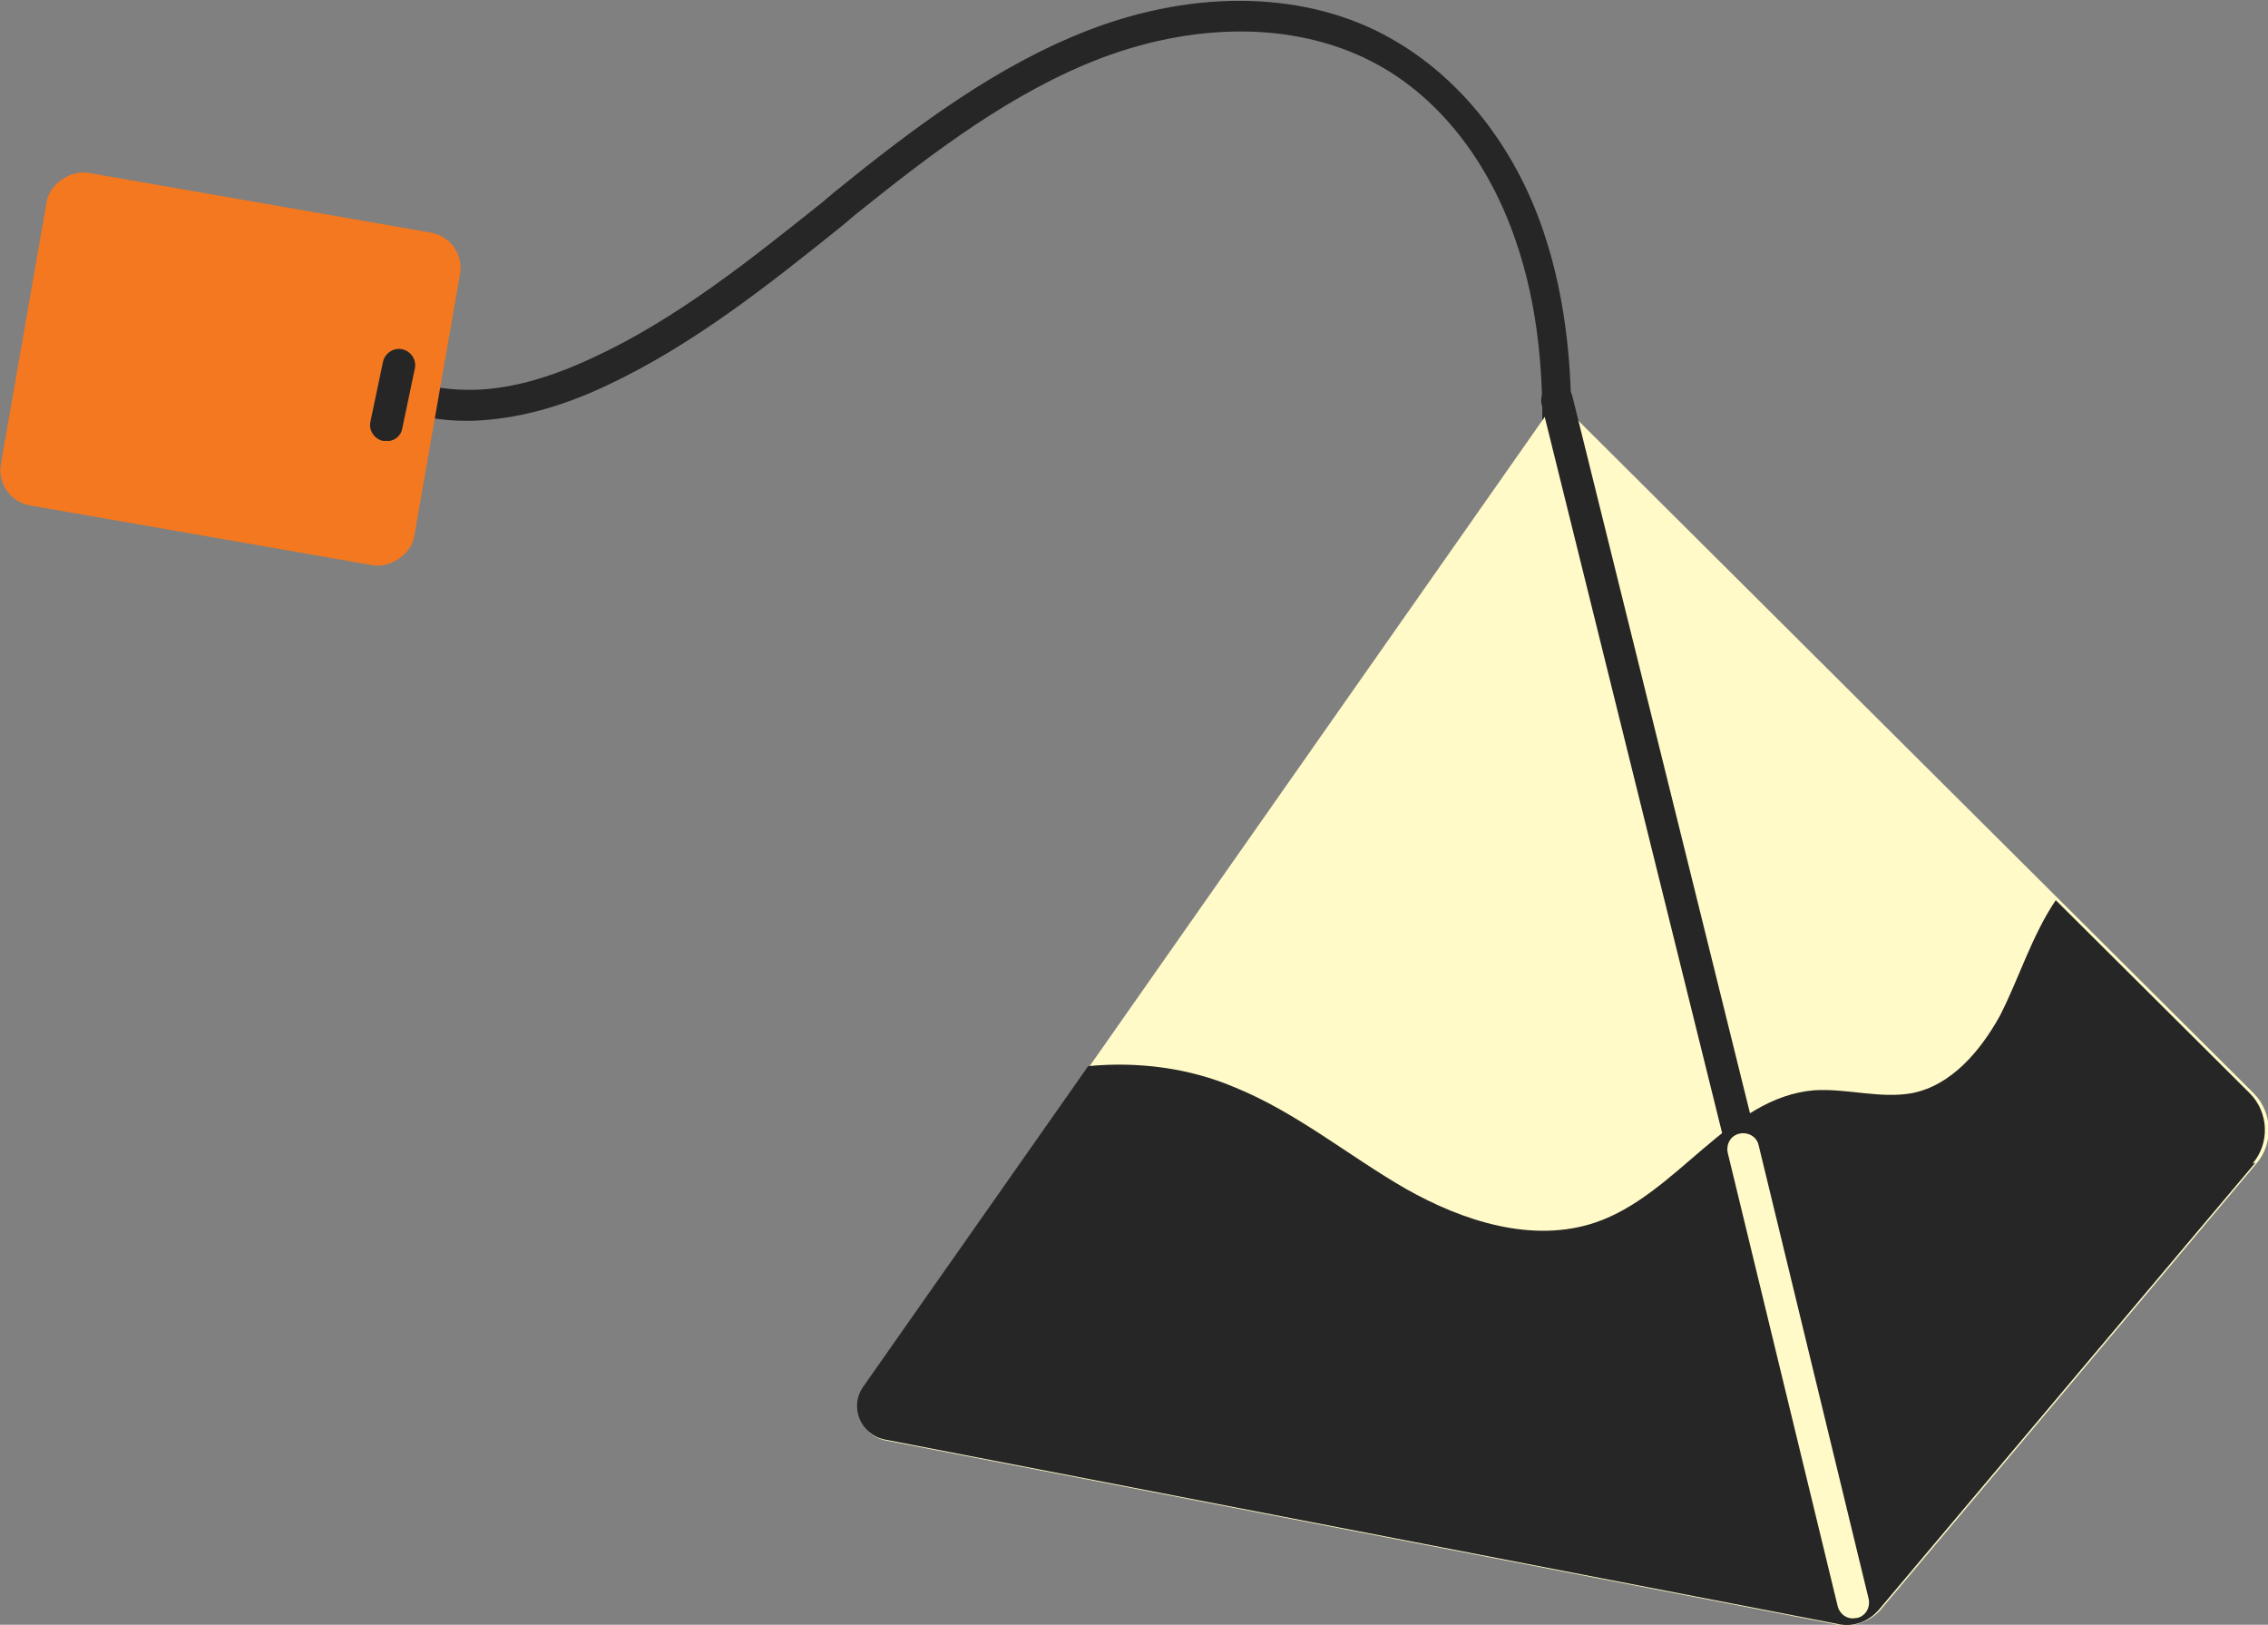
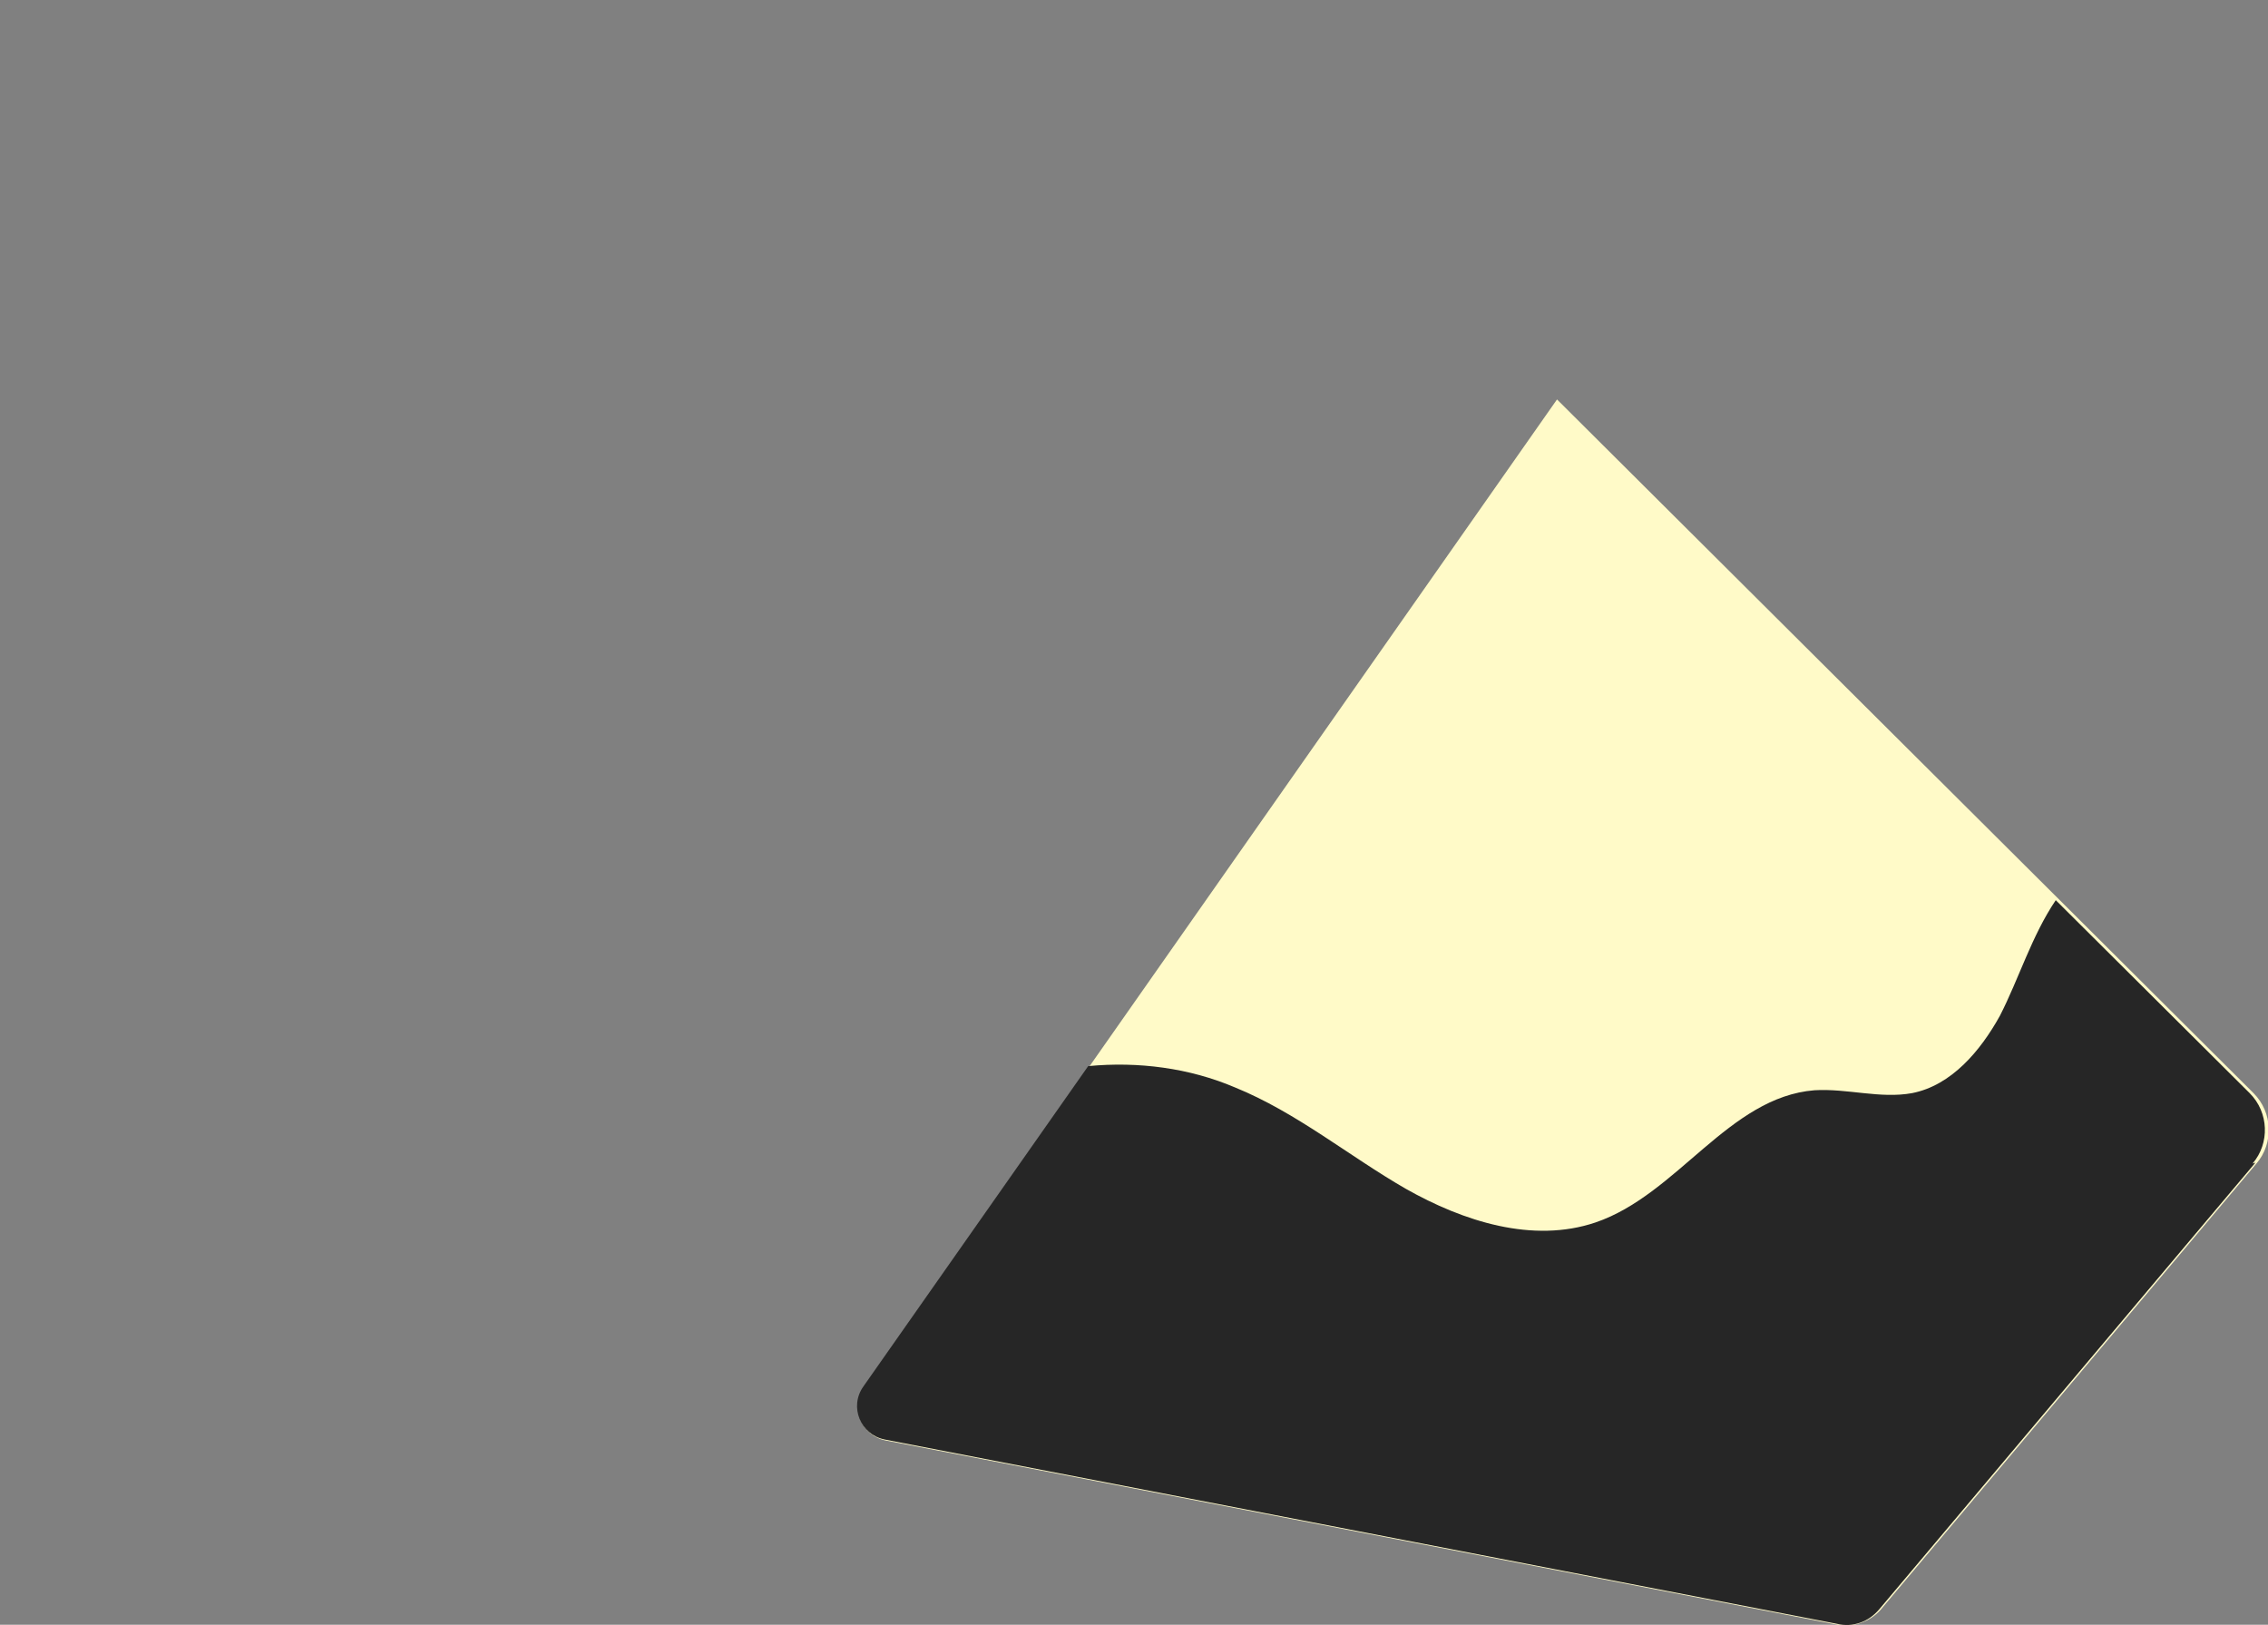
<svg xmlns="http://www.w3.org/2000/svg" width="235.1" height="168.4" version="1.1" viewBox="0 0 235.1 168.4">
  <rect x="0" y="0" width="235.1" height="168.4" fill="#808080" stroke="none" />
  <defs>
    <style>
      .cls-1 {
        fill: #262626;
      }

      .cls-2 {
        fill: #fffac8;
      }

      .cls-3 {
        fill: #f37820;
      }
    </style>
  </defs>
  <g>
    <g id="_レイヤー_1" data-name="レイヤー_1">
      <g>
        <g>
-           <path class="cls-1" d="M161.7,50.7c-.1,0-.3,0-.4,0-.9,0-1.6-.8-1.6-1.8.6-9.5-.3-17.4-2.6-24-2.8-8.2-7.9-14.7-14.3-18.2-7.8-4.3-18.2-4.6-28.6-.7-9.2,3.5-17.4,9.7-25.6,16.3l-1.3,1.1c-7.6,6.1-15.5,12.4-24.5,16.6-4.9,2.3-9.3,3.4-13.5,3.6-5.2.2-10.1-1.3-13.7-4.2-.7-.6-.8-1.6-.2-2.3.6-.7,1.6-.8,2.3-.2,3,2.4,7,3.6,11.5,3.5,3.7-.1,7.7-1.2,12.2-3.3,8.7-4,16.4-10.2,23.8-16.1l1.3-1.1c8.4-6.8,16.8-13.1,26.4-16.8,11.2-4.3,22.7-4,31.3.9,7.1,4,12.8,11.1,15.8,20,2.4,7.1,3.3,15.4,2.7,25.3,0,.8-.6,1.4-1.4,1.5Z" />
-           <path class="cls-2" d="M161.4,41.4l-71.8,102.4c-1.5,2.1-.3,5,2.2,5.5l98.7,19.1c1.6.3,3.3-.3,4.4-1.5l39-46.3c1.8-2.1,1.7-5.3-.3-7.3l-72.1-71.8Z" />
-           <rect class="cls-3" x="6.4" y="16.6" width="35" height="43.5" rx="3.7" ry="3.7" transform="translate(-18 55.2) rotate(-80.1)" />
+           <path class="cls-2" d="M161.4,41.4l-71.8,102.4c-1.5,2.1-.3,5,2.2,5.5l98.7,19.1c1.6.3,3.3-.3,4.4-1.5l39-46.3c1.8-2.1,1.7-5.3-.3-7.3l-72.1-71.8" />
          <path class="cls-1" d="M233.8,120.5l-39,46.3c-1.1,1.3-2.7,1.9-4.4,1.5l-98.7-19.1c-2.5-.5-3.7-3.4-2.2-5.5l23.3-33.2c5.2-.5,10.5.2,15.2,2.2,6.4,2.6,11.8,7.1,17.7,10.5,6,3.4,13.2,5.7,19.7,3.5,8.5-2.9,13.8-13,22.7-13.7,3.4-.2,6.8.9,10.1.3,4.1-.8,7.1-4.4,9.1-8,2-3.9,3.3-8.3,5.8-12,0,0,0,0,0,0l20.1,20c2,2,2.1,5.2.3,7.3Z" />
-           <path class="cls-1" d="M191.9,165c-.9.2-1.7-.4-1.9-1.2l-30.2-121.9c-.2-.9.3-1.8,1.2-2,.9-.2,1.8.3,2,1.2l30.2,121.9c.2.9-.3,1.8-1.2,2h-.1Z" />
-           <path class="cls-2" d="M192.4,167.7c-.9.2-1.7-.4-1.9-1.2l-11.4-47c-.2-.9.3-1.8,1.2-2,.9-.2,1.8.3,2,1.2l11.4,47c.2.9-.3,1.8-1.2,2h0Z" />
        </g>
-         <path class="cls-1" d="M40.3,45.7c-.2,0-.4,0-.6,0-.9-.2-1.5-1.1-1.3-2l1.3-6.2c.2-.9,1.1-1.5,2-1.3.9.2,1.5,1.1,1.3,2l-1.3,6.2c-.1.7-.7,1.2-1.3,1.3Z" />
      </g>
    </g>
  </g>
</svg>